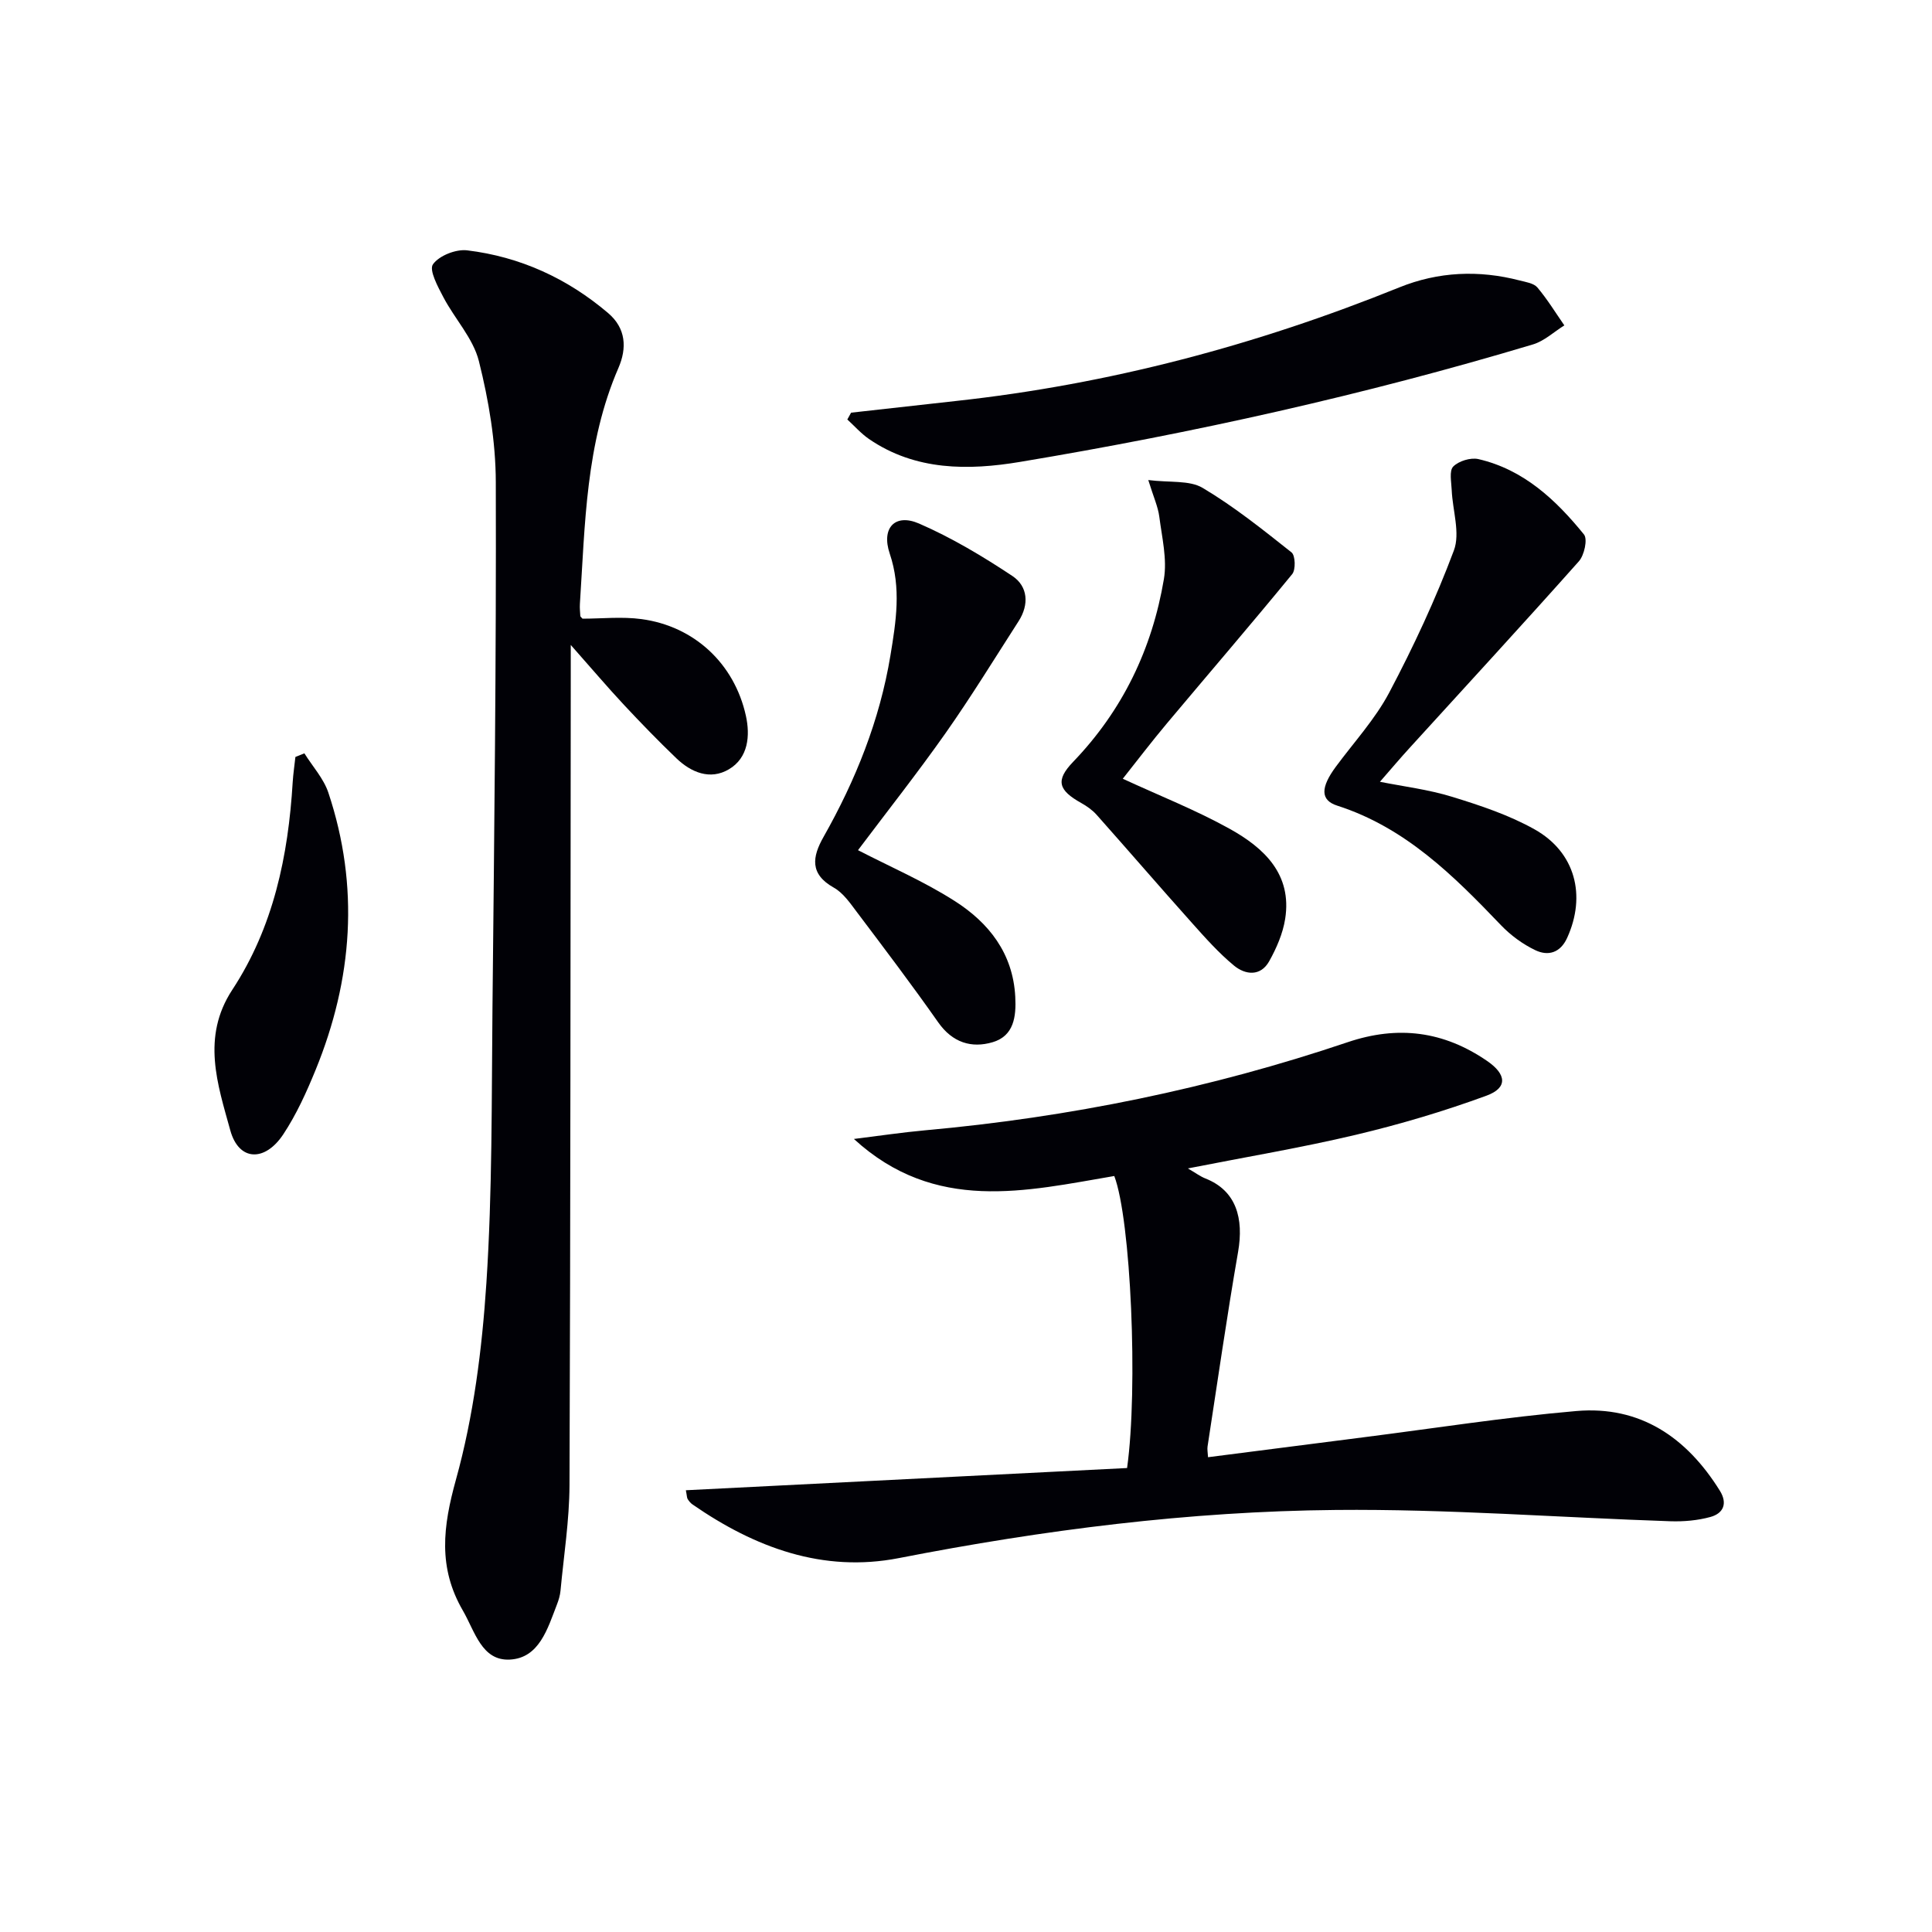
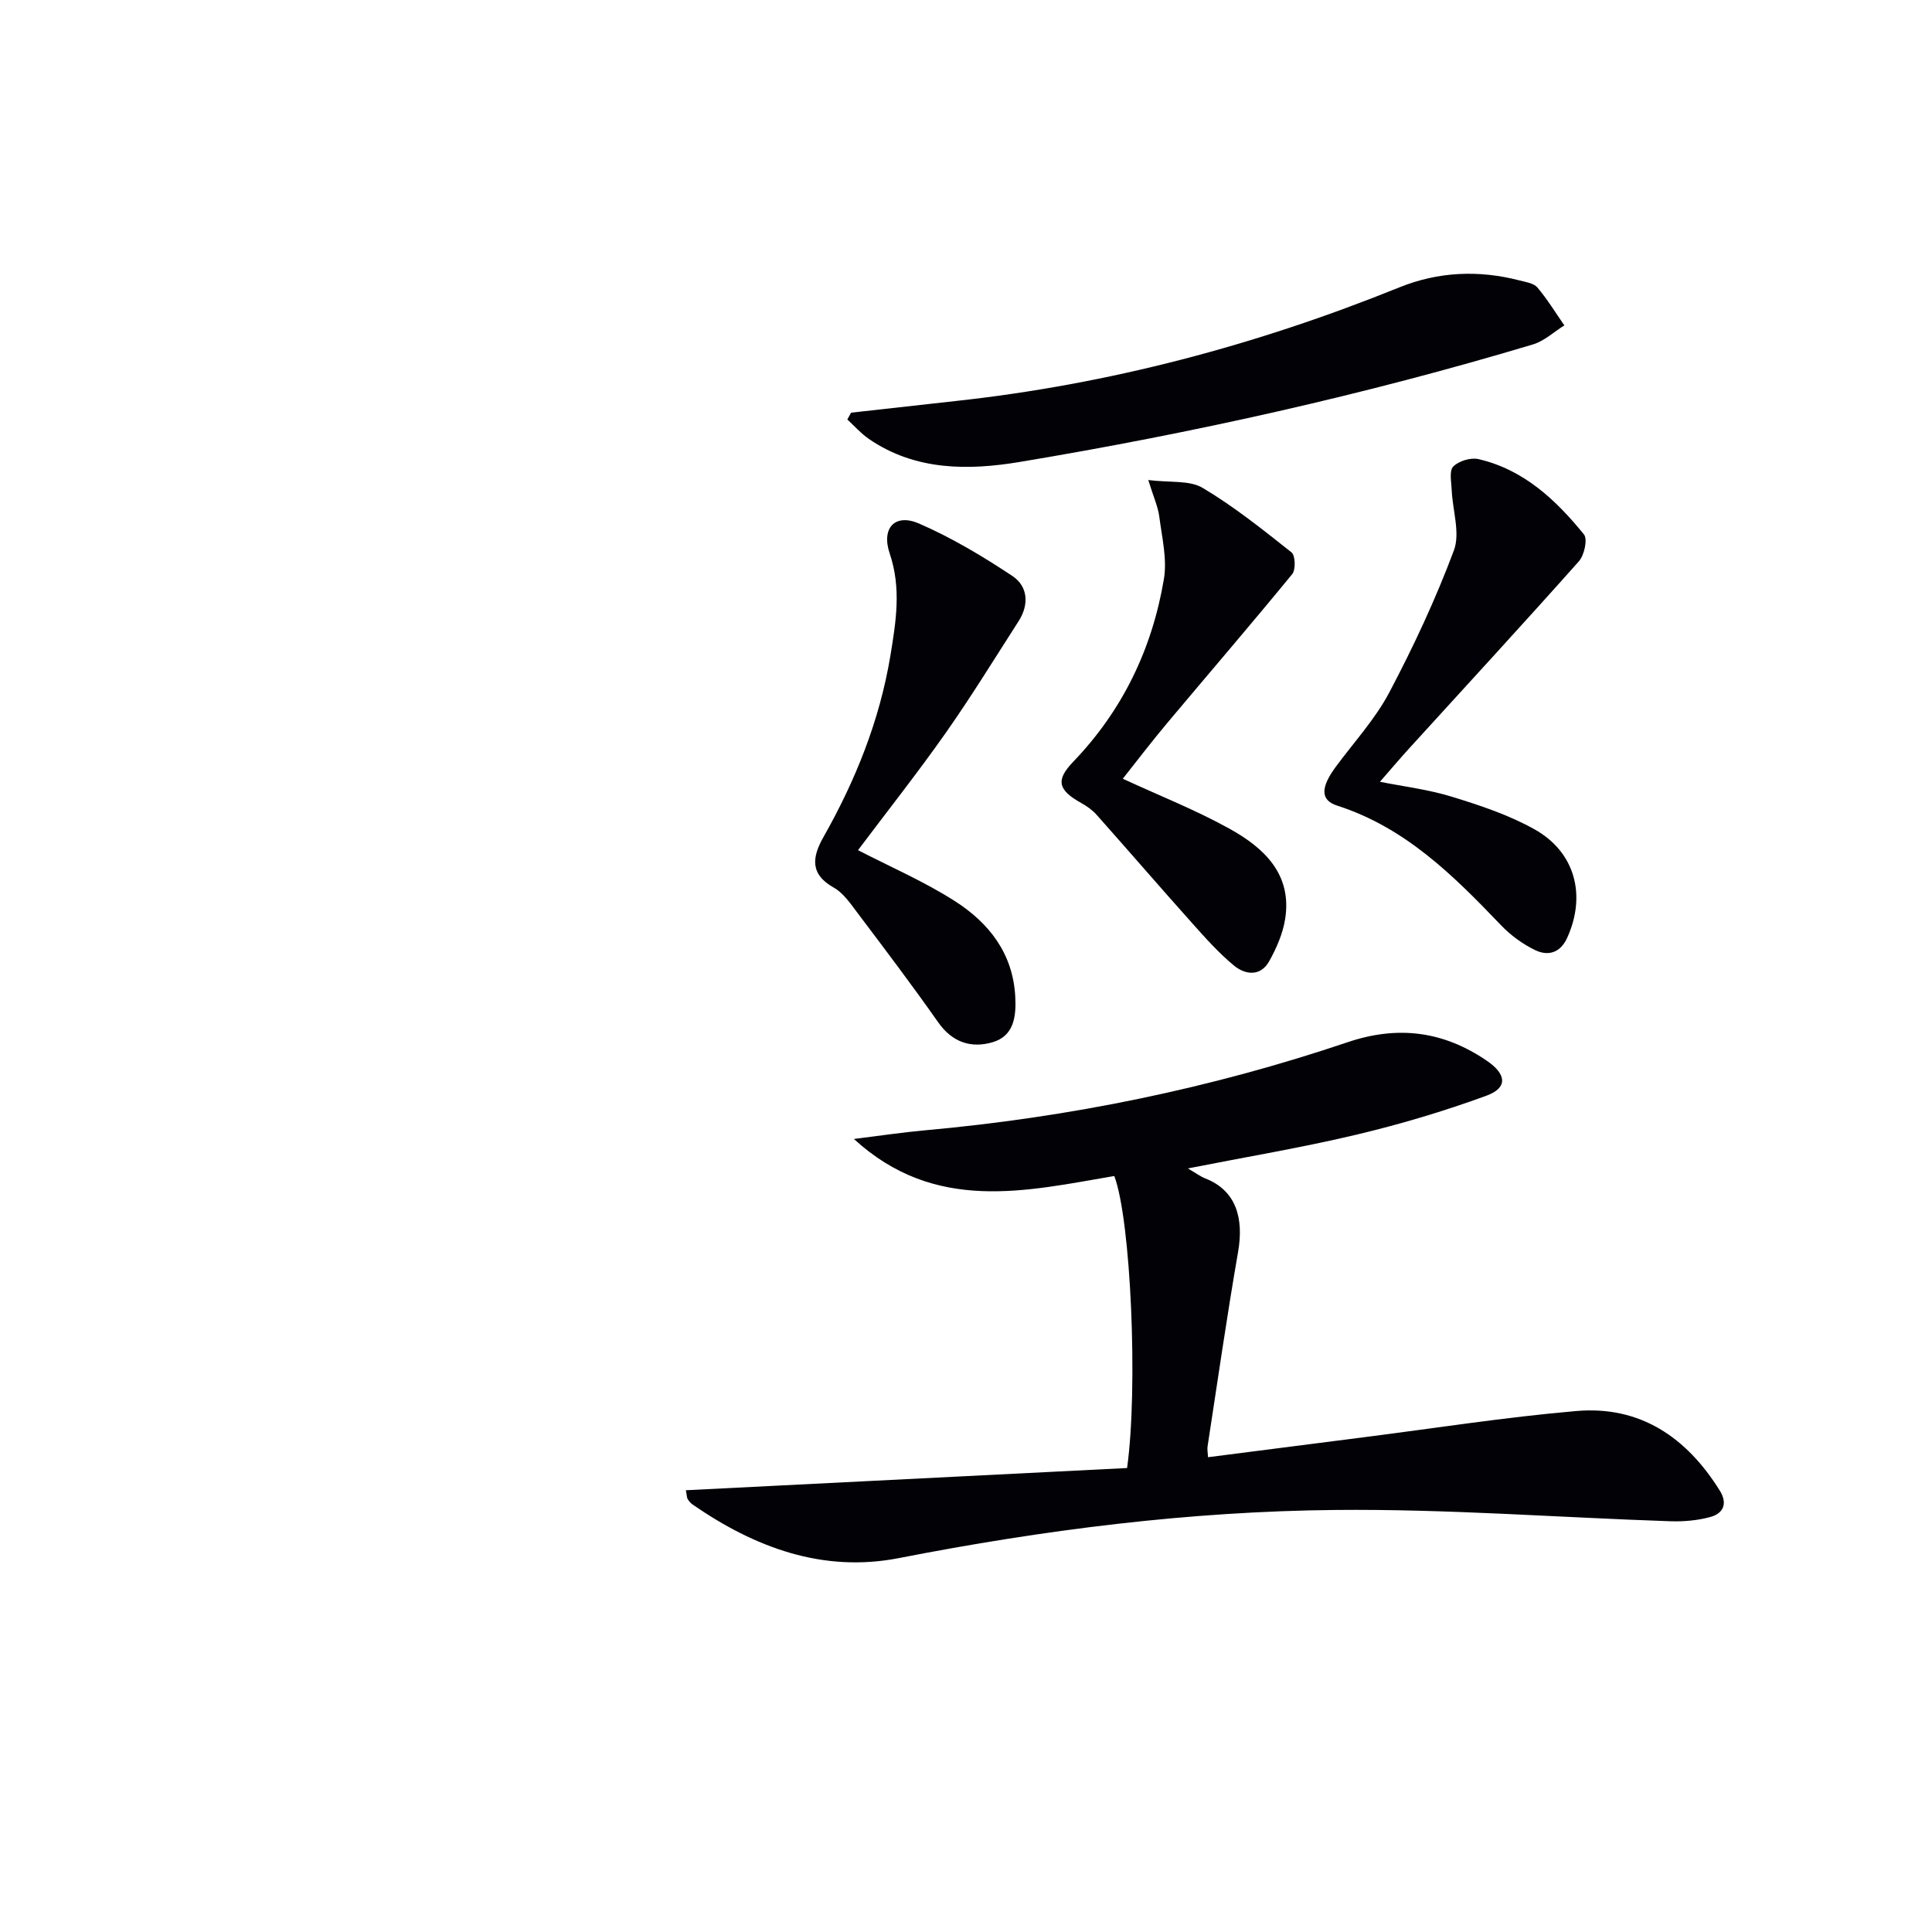
<svg xmlns="http://www.w3.org/2000/svg" enable-background="new 0 0 400 400" viewBox="0 0 400 400">
  <path d="m142 308.54c30.72-1.55 61.13-3.08 91.35-4.6 2.31-16.61.78-51.45-2.65-60.46-18.29 3.11-37.07 7.76-53.91-7.67 5.26-.65 9.98-1.36 14.72-1.79 29.88-2.69 59.09-8.65 87.5-18.24 10.45-3.53 19.89-2.29 28.88 3.88 4.01 2.75 4.31 5.55-.11 7.18-8.83 3.24-17.92 5.94-27.07 8.11-11.24 2.67-22.66 4.57-34.77 6.96 1.58.92 2.56 1.66 3.65 2.09 6.37 2.52 7.95 8.24 6.74 15.21-2.33 13.39-4.25 26.85-6.32 40.28-.09.6.05 1.25.1 2.21 10.92-1.4 21.57-2.78 32.23-4.13 14.66-1.86 29.28-4.16 44-5.43 13.25-1.15 22.88 5.47 29.74 16.5 1.64 2.64.73 4.69-1.95 5.43-2.65.73-5.54.98-8.3.89-23.09-.78-46.18-2.56-69.25-2.34-30.42.28-60.57 4.13-90.49 9.97-15.73 3.07-29.83-2.19-42.71-11.11-.4-.27-.73-.68-.99-1.09-.18-.25-.15-.62-.39-1.85z" fill="#010106" />
-   <path d="m120.6 128.09c3.98 0 8.17-.46 12.22.09 10.87 1.46 19.22 9.17 21.61 20.02.9 4.09.52 8.7-3.53 11.08-3.87 2.28-7.8.66-10.89-2.31-3.72-3.57-7.32-7.28-10.84-11.05-3.39-3.63-6.6-7.42-11-12.39v6.47c-.06 55.83-.05 111.65-.26 167.48-.03 7.28-1.18 14.56-1.86 21.83-.09.98-.38 1.96-.74 2.88-1.93 4.99-3.67 11.12-9.78 11.41-5.81.28-7.21-5.86-9.7-10.15-5.17-8.91-4.14-17.35-1.43-27.11 3.65-13.15 5.4-27.01 6.3-40.68 1.24-18.92 1.07-37.93 1.26-56.91.37-36.3.8-72.61.69-108.92-.02-8.38-1.46-16.91-3.5-25.06-1.18-4.72-5-8.75-7.35-13.23-1.15-2.18-3.01-5.63-2.16-6.82 1.28-1.8 4.76-3.17 7.08-2.89 10.97 1.33 20.74 5.8 29.19 12.99 3.71 3.16 3.91 7.25 2.13 11.36-6.79 15.64-6.9 32.33-7.98 48.88-.05.82.04 1.66.09 2.49.02.13.21.25.45.54z" fill="#010106" />
  <path d="m176.21 85.44c7.2-.8 14.41-1.62 21.61-2.41 31.74-3.45 62.29-11.56 91.87-23.52 8.1-3.28 16.49-3.64 24.95-1.44 1.28.33 2.91.56 3.66 1.45 2.06 2.44 3.75 5.21 5.58 7.85-2.16 1.34-4.15 3.24-6.5 3.94-34.85 10.45-70.32 18.34-106.18 24.32-10.66 1.78-21.66 1.87-31.3-4.75-1.64-1.13-2.99-2.68-4.47-4.03.25-.47.51-.94.78-1.41z" fill="#010106" />
  <path d="m285.7 161.86c4.8.96 10.03 1.59 14.98 3.12 5.82 1.79 11.74 3.76 17.02 6.72 8.47 4.74 10.75 13.72 6.76 22.48-1.42 3.12-3.94 3.8-6.56 2.56-2.63-1.25-5.14-3.1-7.16-5.21-9.83-10.28-19.81-20.21-33.88-24.73-3.53-1.13-3.46-3.77-.28-8.07 3.75-5.08 8.13-9.83 11.05-15.35 5.03-9.52 9.61-19.34 13.38-29.41 1.35-3.6-.27-8.3-.45-12.5-.07-1.67-.55-4 .32-4.88 1.14-1.15 3.6-1.9 5.2-1.54 9.37 2.16 16.05 8.44 21.86 15.6.8.98.07 4.29-1.04 5.55-11.49 12.92-23.21 25.63-34.84 38.41-2.13 2.32-4.15 4.72-6.36 7.25z" fill="#010106" />
  <path d="m177.64 176.02c6.62 3.42 13.64 6.45 20 10.51 7.08 4.51 12.09 10.83 12.56 19.84.22 4.13-.29 8.09-4.66 9.4-4.4 1.31-8.35.09-11.29-4.1-5.44-7.75-11.16-15.3-16.86-22.86-1.39-1.85-2.84-3.96-4.77-5.04-5.02-2.82-4.45-6.37-2.13-10.47 6.66-11.77 11.64-24.16 13.86-37.57 1.16-7.04 2.28-13.96-.14-21.11-1.8-5.32 1.1-8.38 6.06-6.23 6.75 2.93 13.18 6.78 19.33 10.86 3.22 2.14 3.51 5.9 1.29 9.36-4.99 7.76-9.82 15.64-15.13 23.19-5.82 8.26-12.1 16.21-18.12 24.22z" fill="#010106" />
  <path d="m232.46 161.23c7.58 3.51 15.15 6.48 22.19 10.4 7.05 3.93 12.89 9.35 11.43 18.62-.48 3.03-1.79 6.05-3.3 8.75-1.79 3.22-4.95 2.85-7.3.91-3.17-2.62-5.95-5.75-8.7-8.83-6.64-7.42-13.14-14.97-19.76-22.41-.87-.97-2.01-1.77-3.15-2.41-4.74-2.65-5.41-4.66-1.68-8.54 10.26-10.67 16.35-23.41 18.78-37.81.7-4.15-.4-8.64-.95-12.94-.27-2.06-1.18-4.03-2.28-7.58 4.5.56 8.52 0 11.25 1.62 6.5 3.86 12.47 8.65 18.41 13.36.79.63.89 3.57.14 4.49-8.51 10.39-17.28 20.58-25.91 30.87-3.2 3.81-6.21 7.77-9.17 11.5z" fill="#010106" />
-   <path d="m63.02 155.97c1.69 2.71 3.99 5.21 4.97 8.16 6.47 19.42 5.03 38.6-2.65 57.39-1.87 4.58-3.95 9.18-6.67 13.3-3.81 5.78-9.22 5.63-10.99-.79-2.61-9.47-6.03-19.28.41-29.1 8.51-12.96 11.59-27.71 12.51-43 .11-1.74.37-3.47.56-5.21.63-.25 1.25-.5 1.86-.75z" fill="#010106" />
</svg>